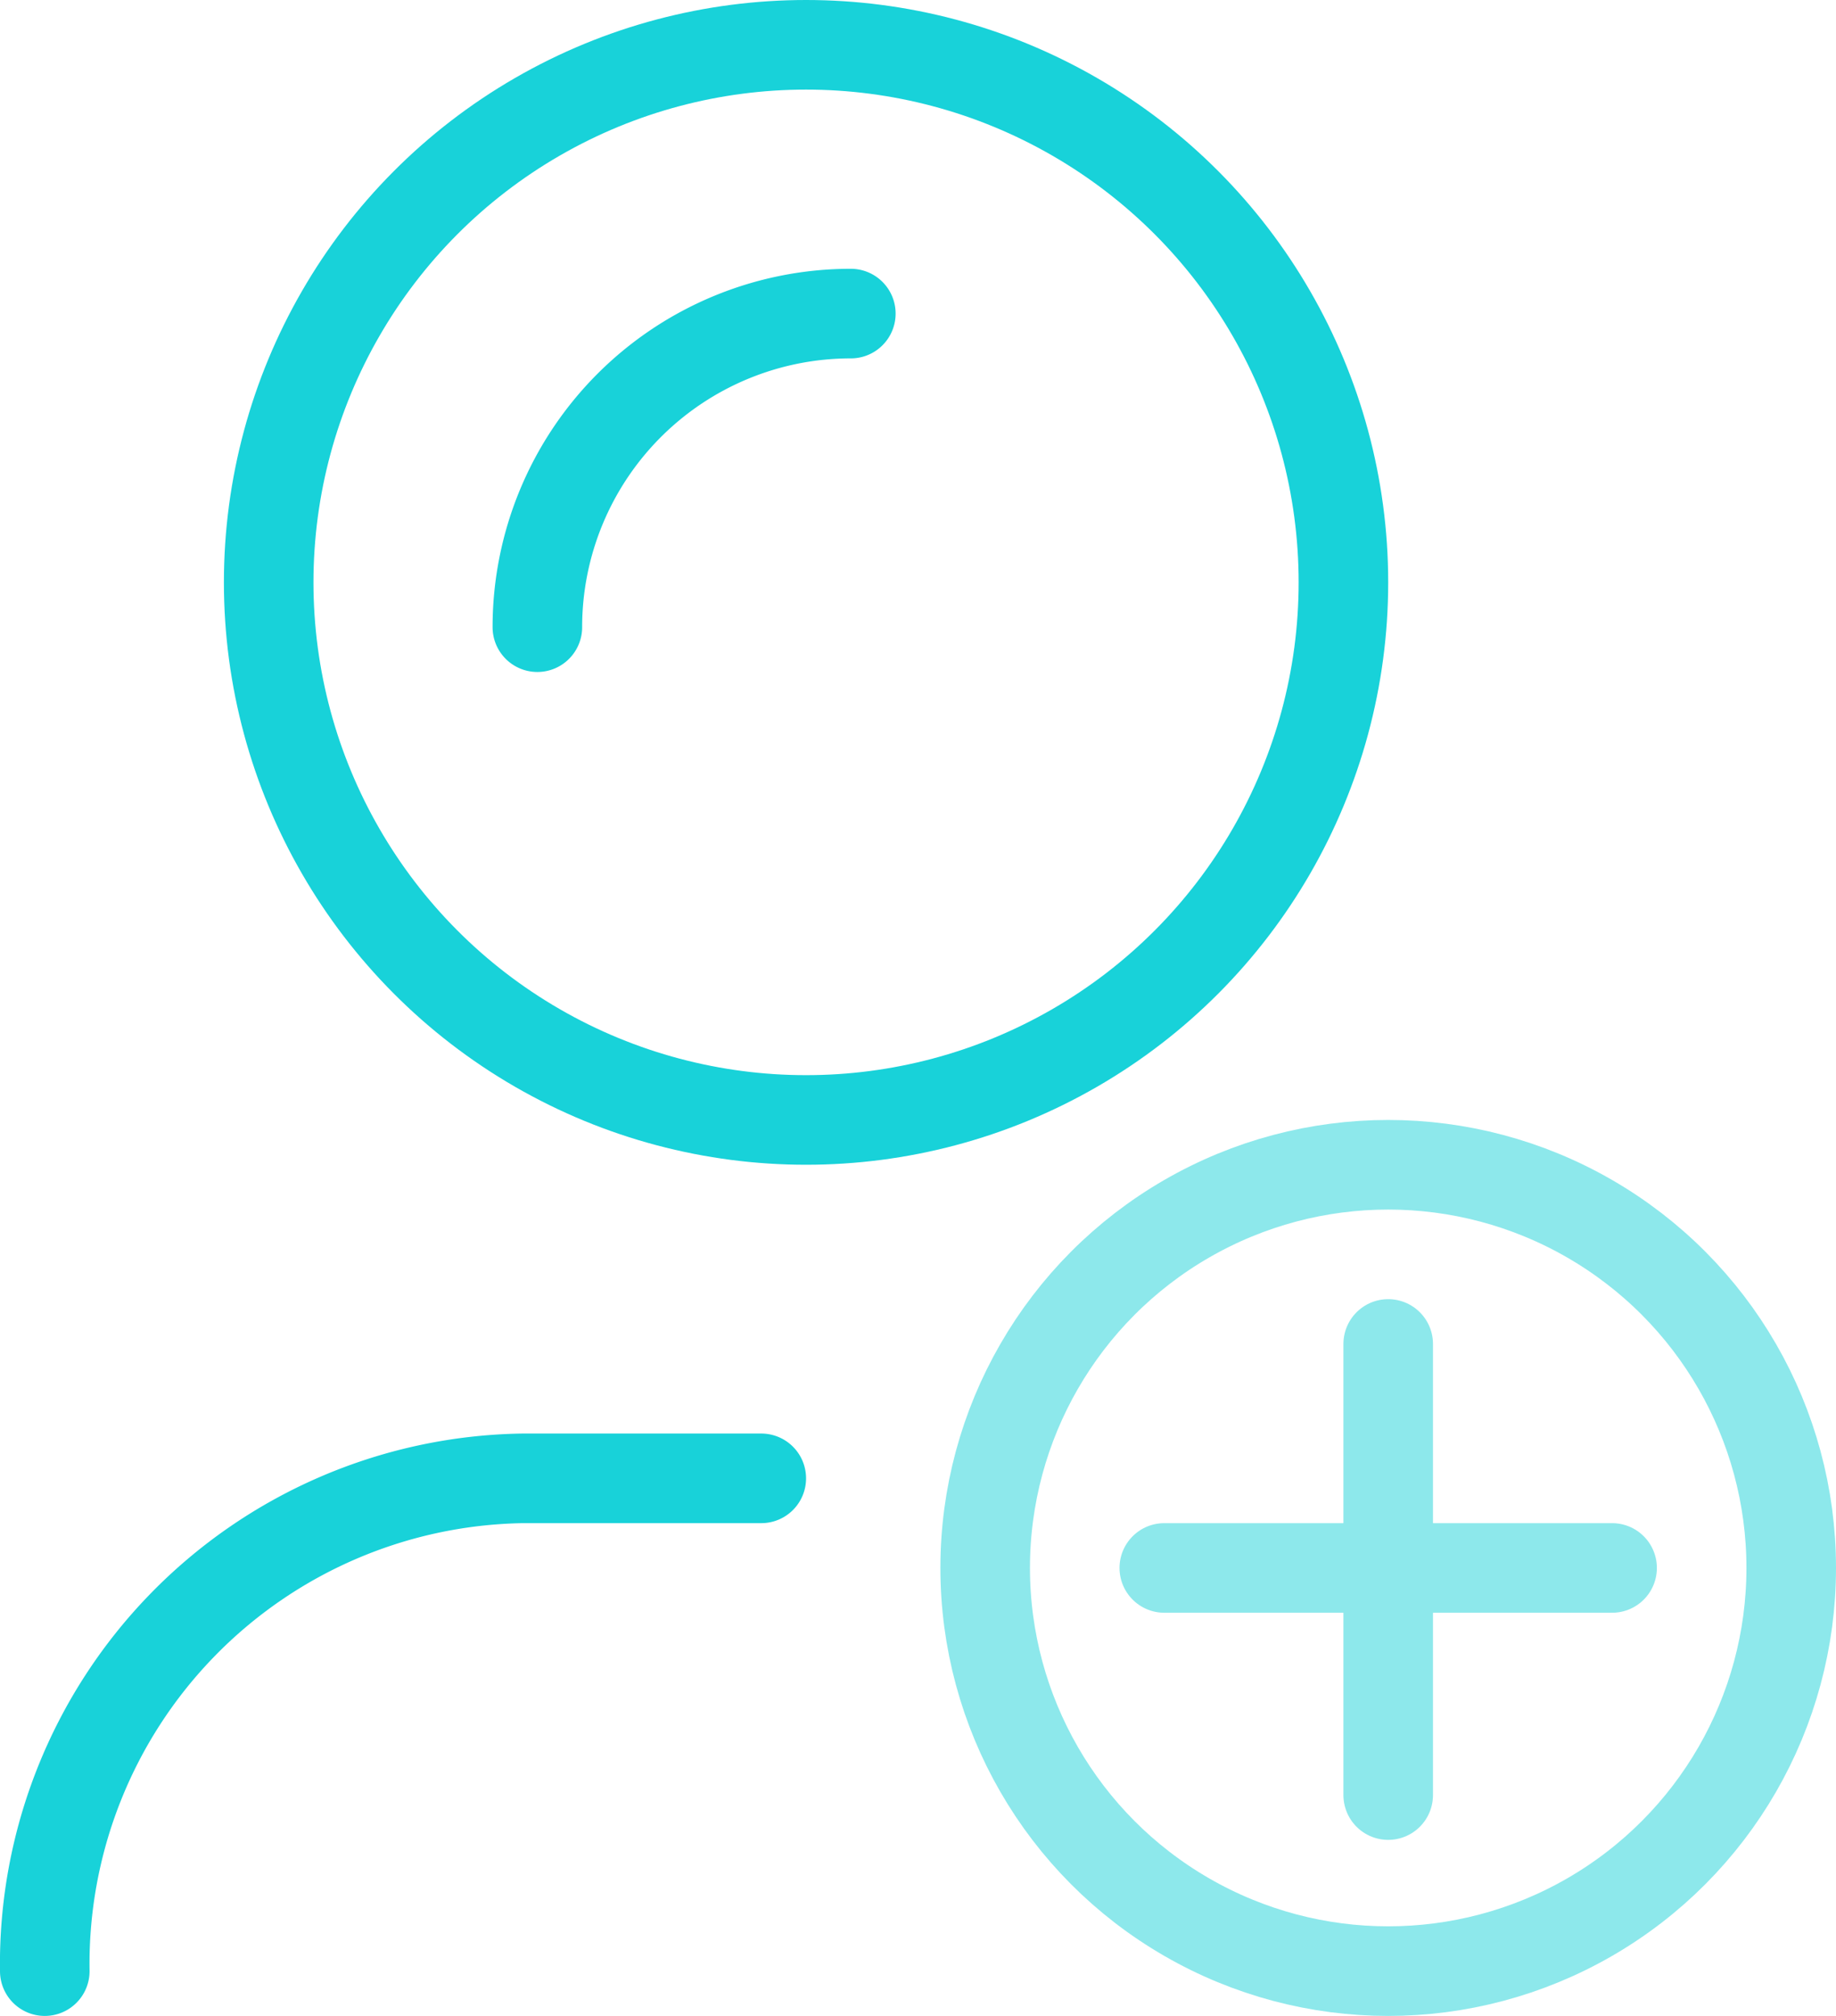
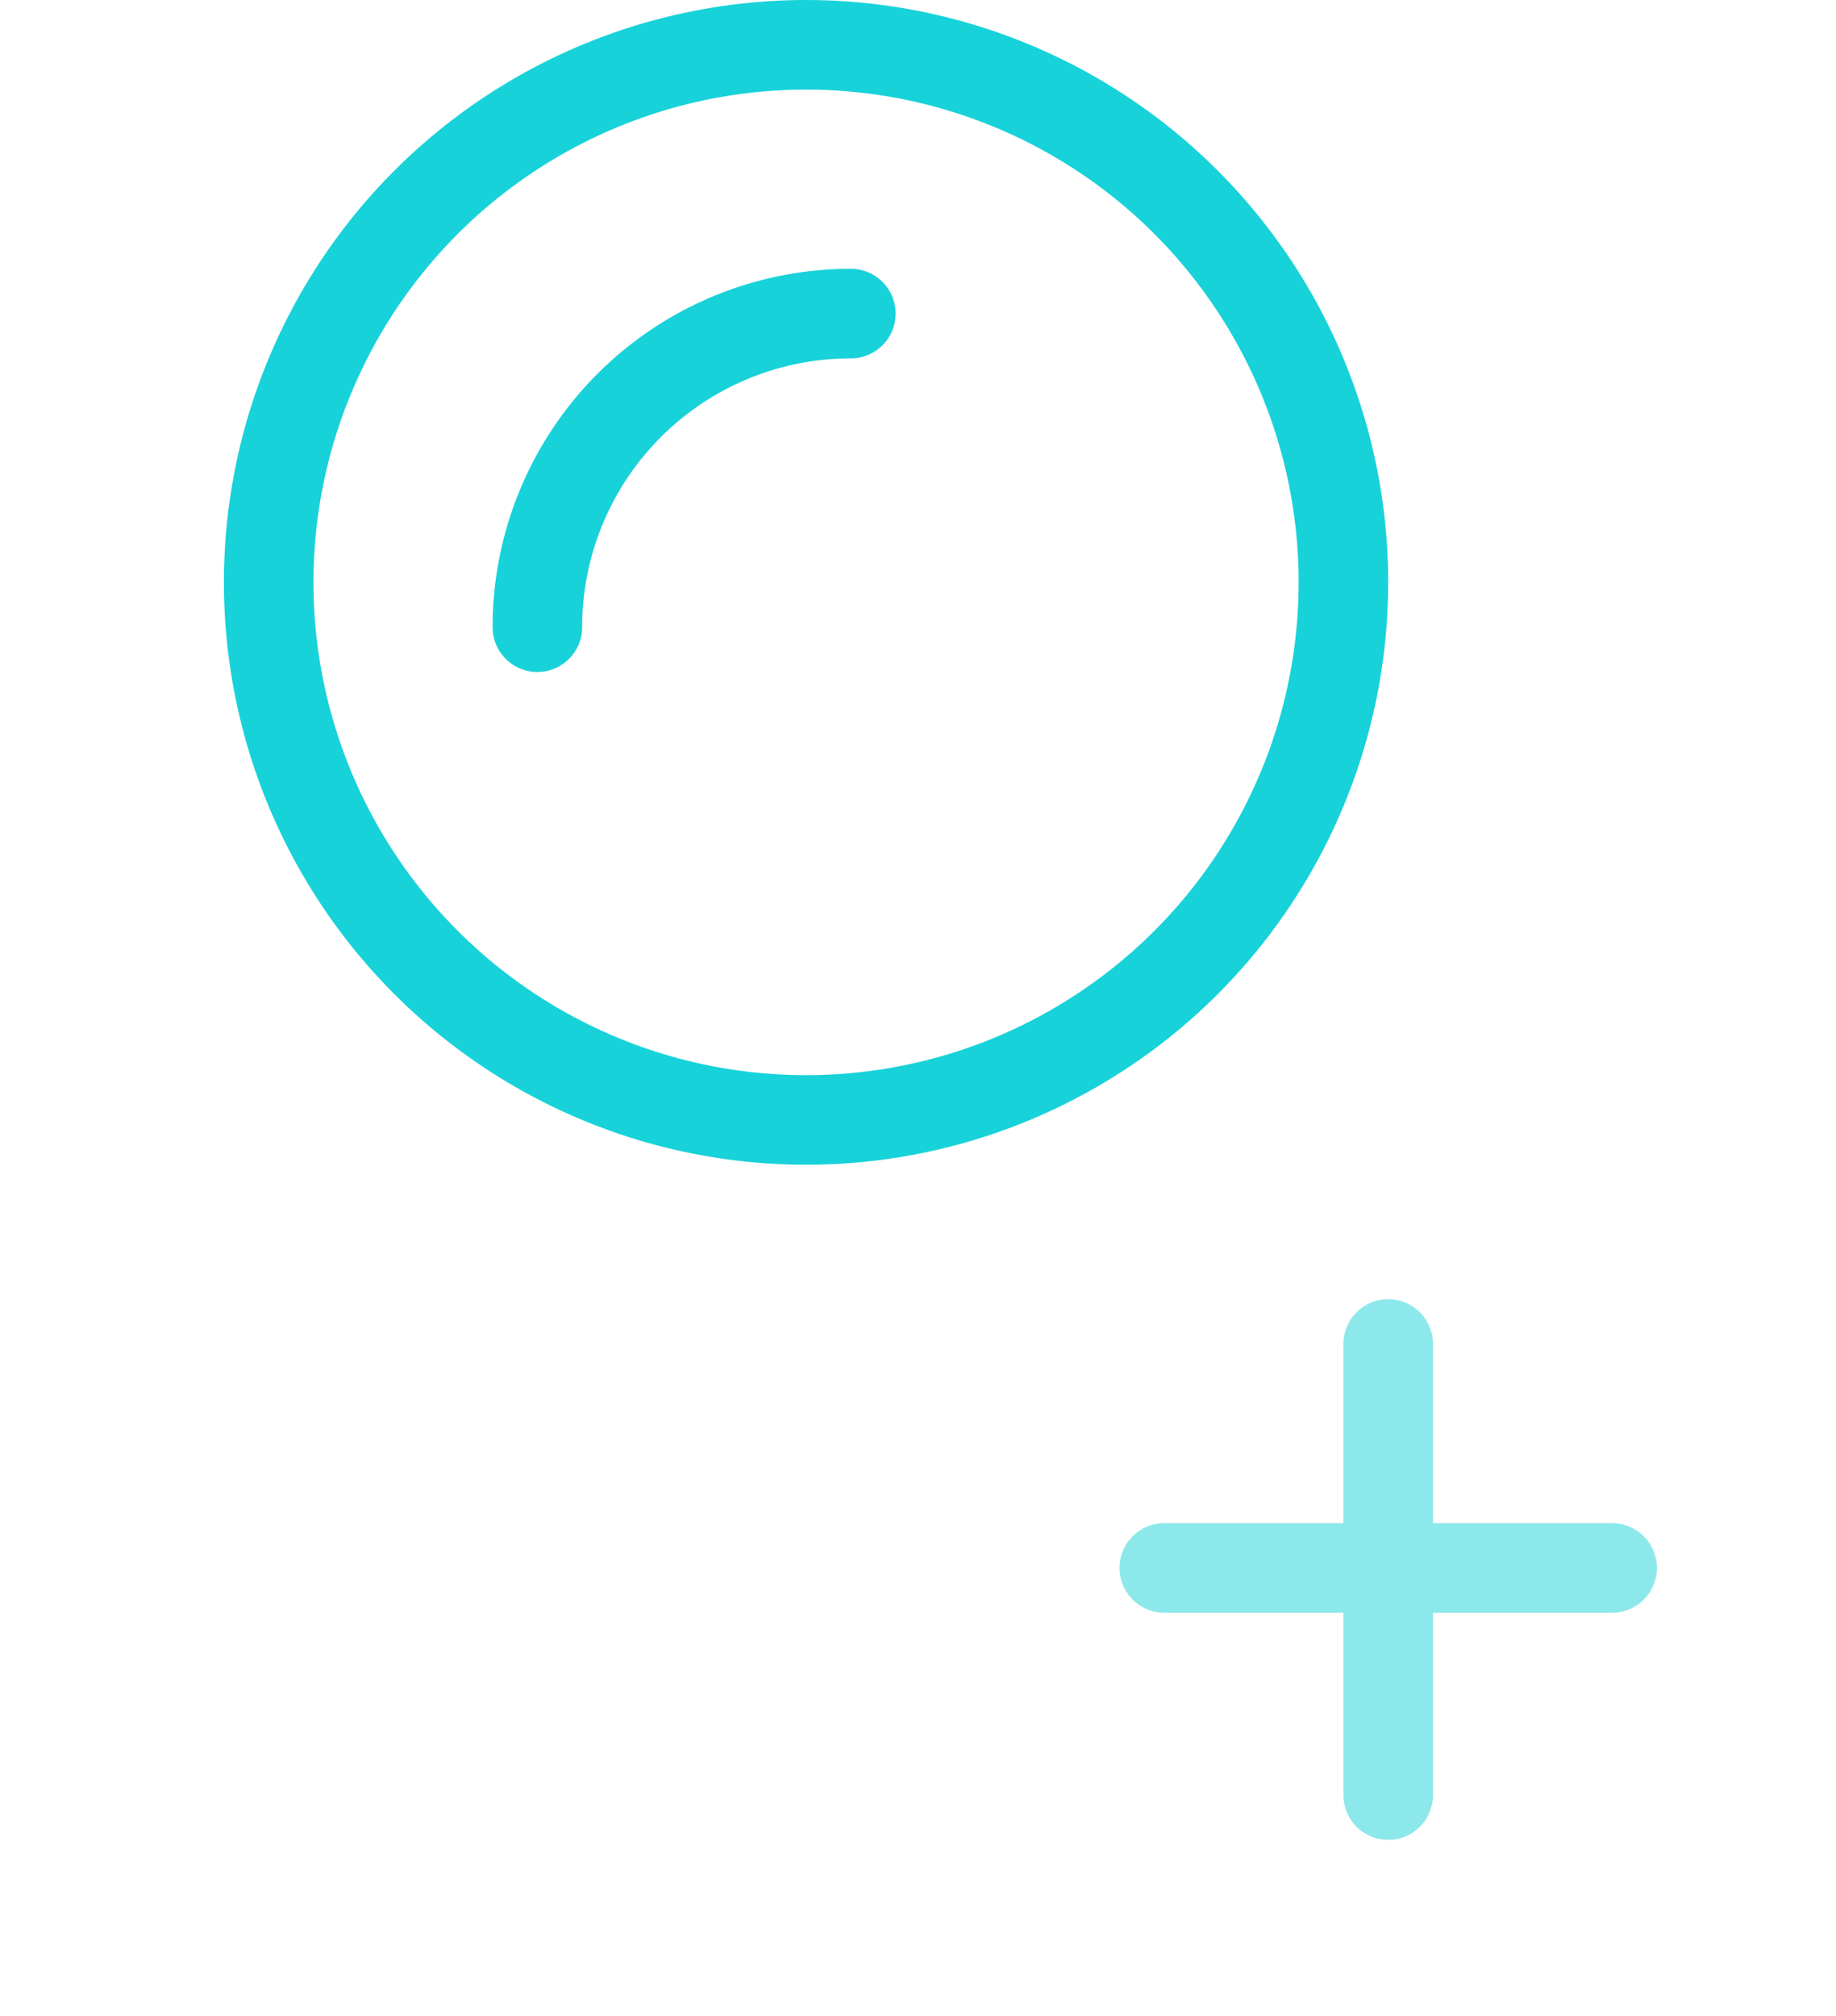
<svg xmlns="http://www.w3.org/2000/svg" viewBox="0 0 41 45">
  <g>
    <circle cx="18" cy="13" r="12" style="fill: none;stroke: #18d2d9;stroke-width: 2px" />
-     <path d="M1,44A10.84,10.84,0,0,1,11.67,33H17" style="fill: none;stroke: #18d2d9;stroke-linecap: round;stroke-width: 2px" />
-     <circle cx="31" cy="35" r="9" style="fill: none;stroke: #8de8eb;stroke-linecap: round;stroke-linejoin: round;stroke-width: 2px" />
    <path d="M31,30V40.07" style="fill: none;stroke: #8de8eb;stroke-linecap: round;stroke-linejoin: round;stroke-width: 2px" />
    <path d="M26,35H36" style="fill: none;stroke: #8de8eb;stroke-linecap: round;stroke-linejoin: round;stroke-width: 2px" />
    <path d="M12,14a7,7,0,0,1,7-7" style="fill: none;stroke: #18d2d9;stroke-linecap: round;stroke-width: 2px" />
  </g>
</svg>